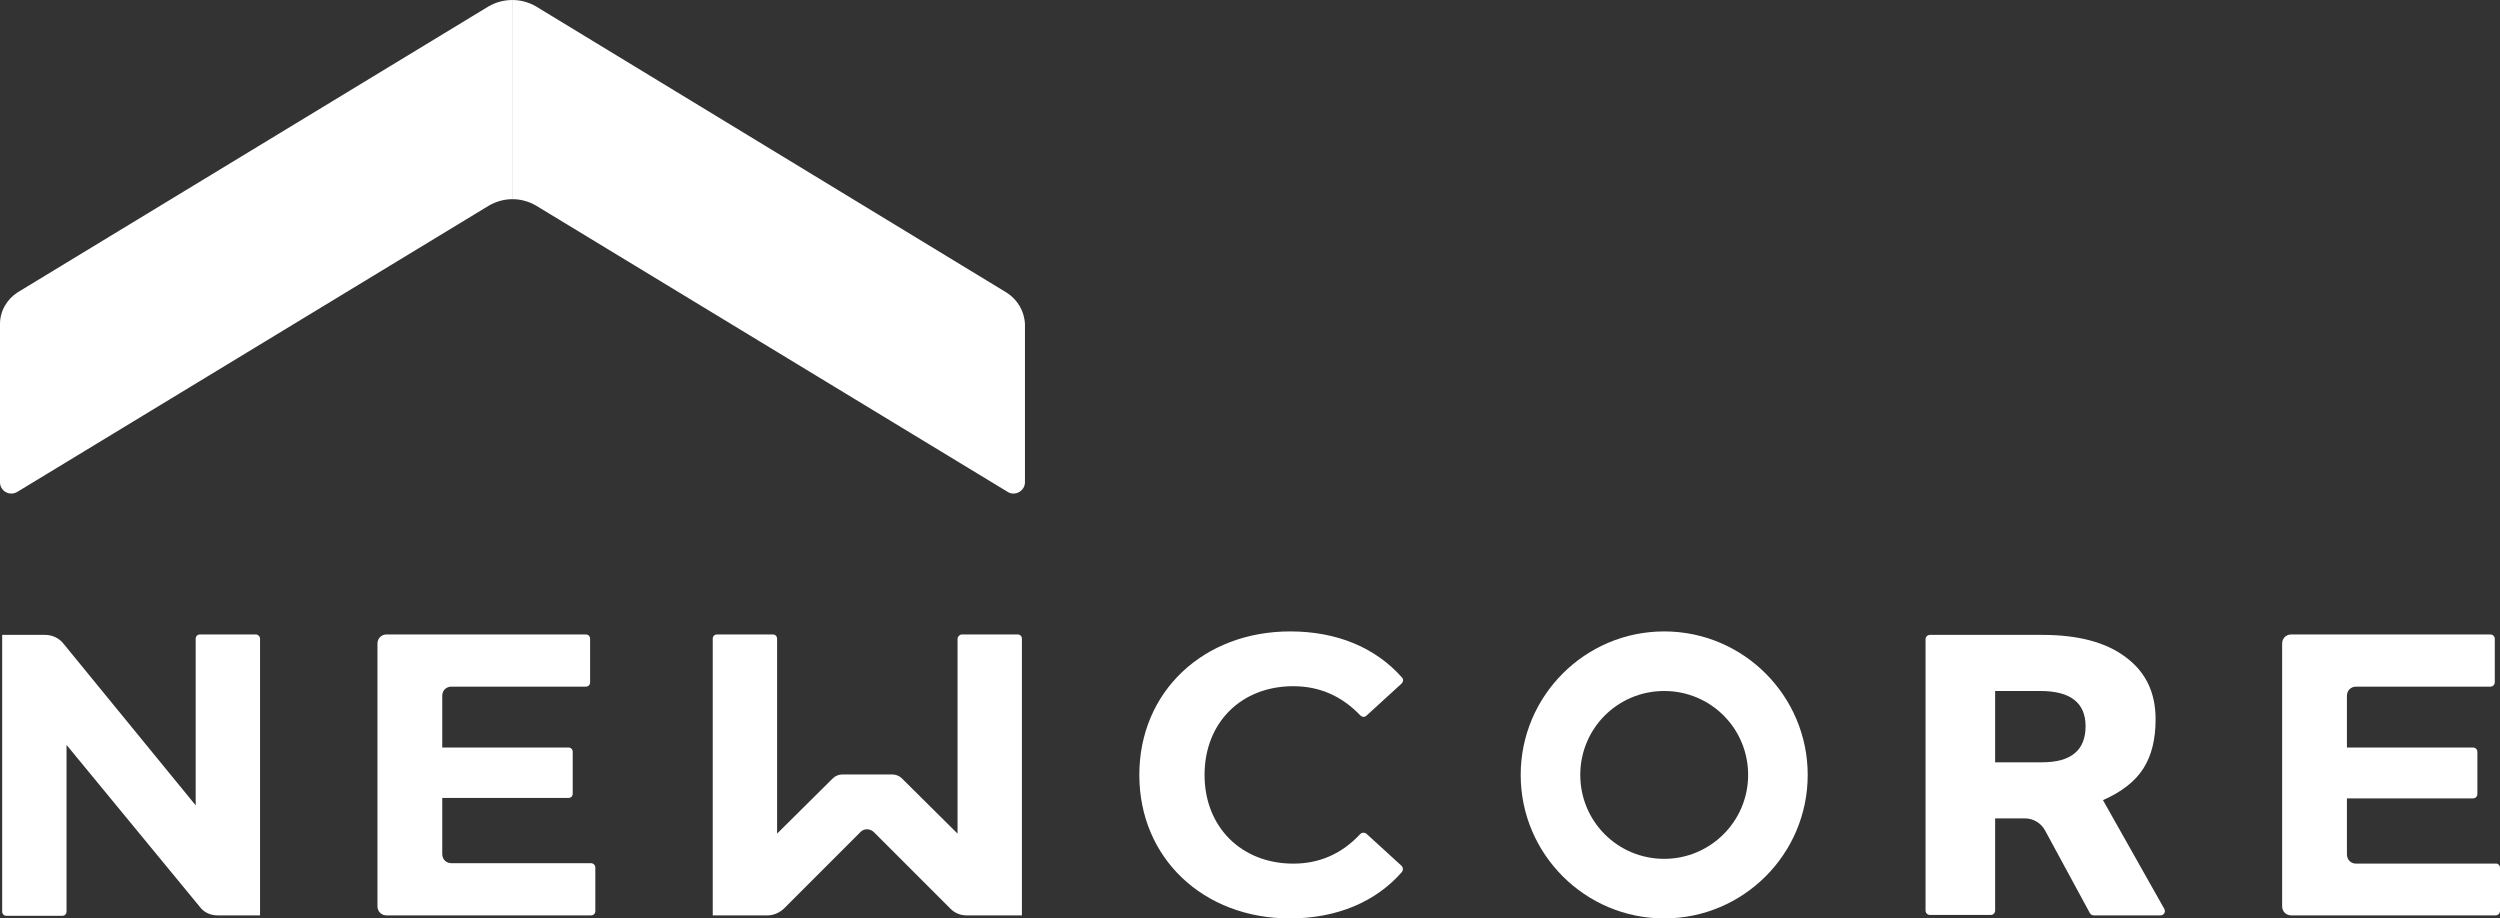
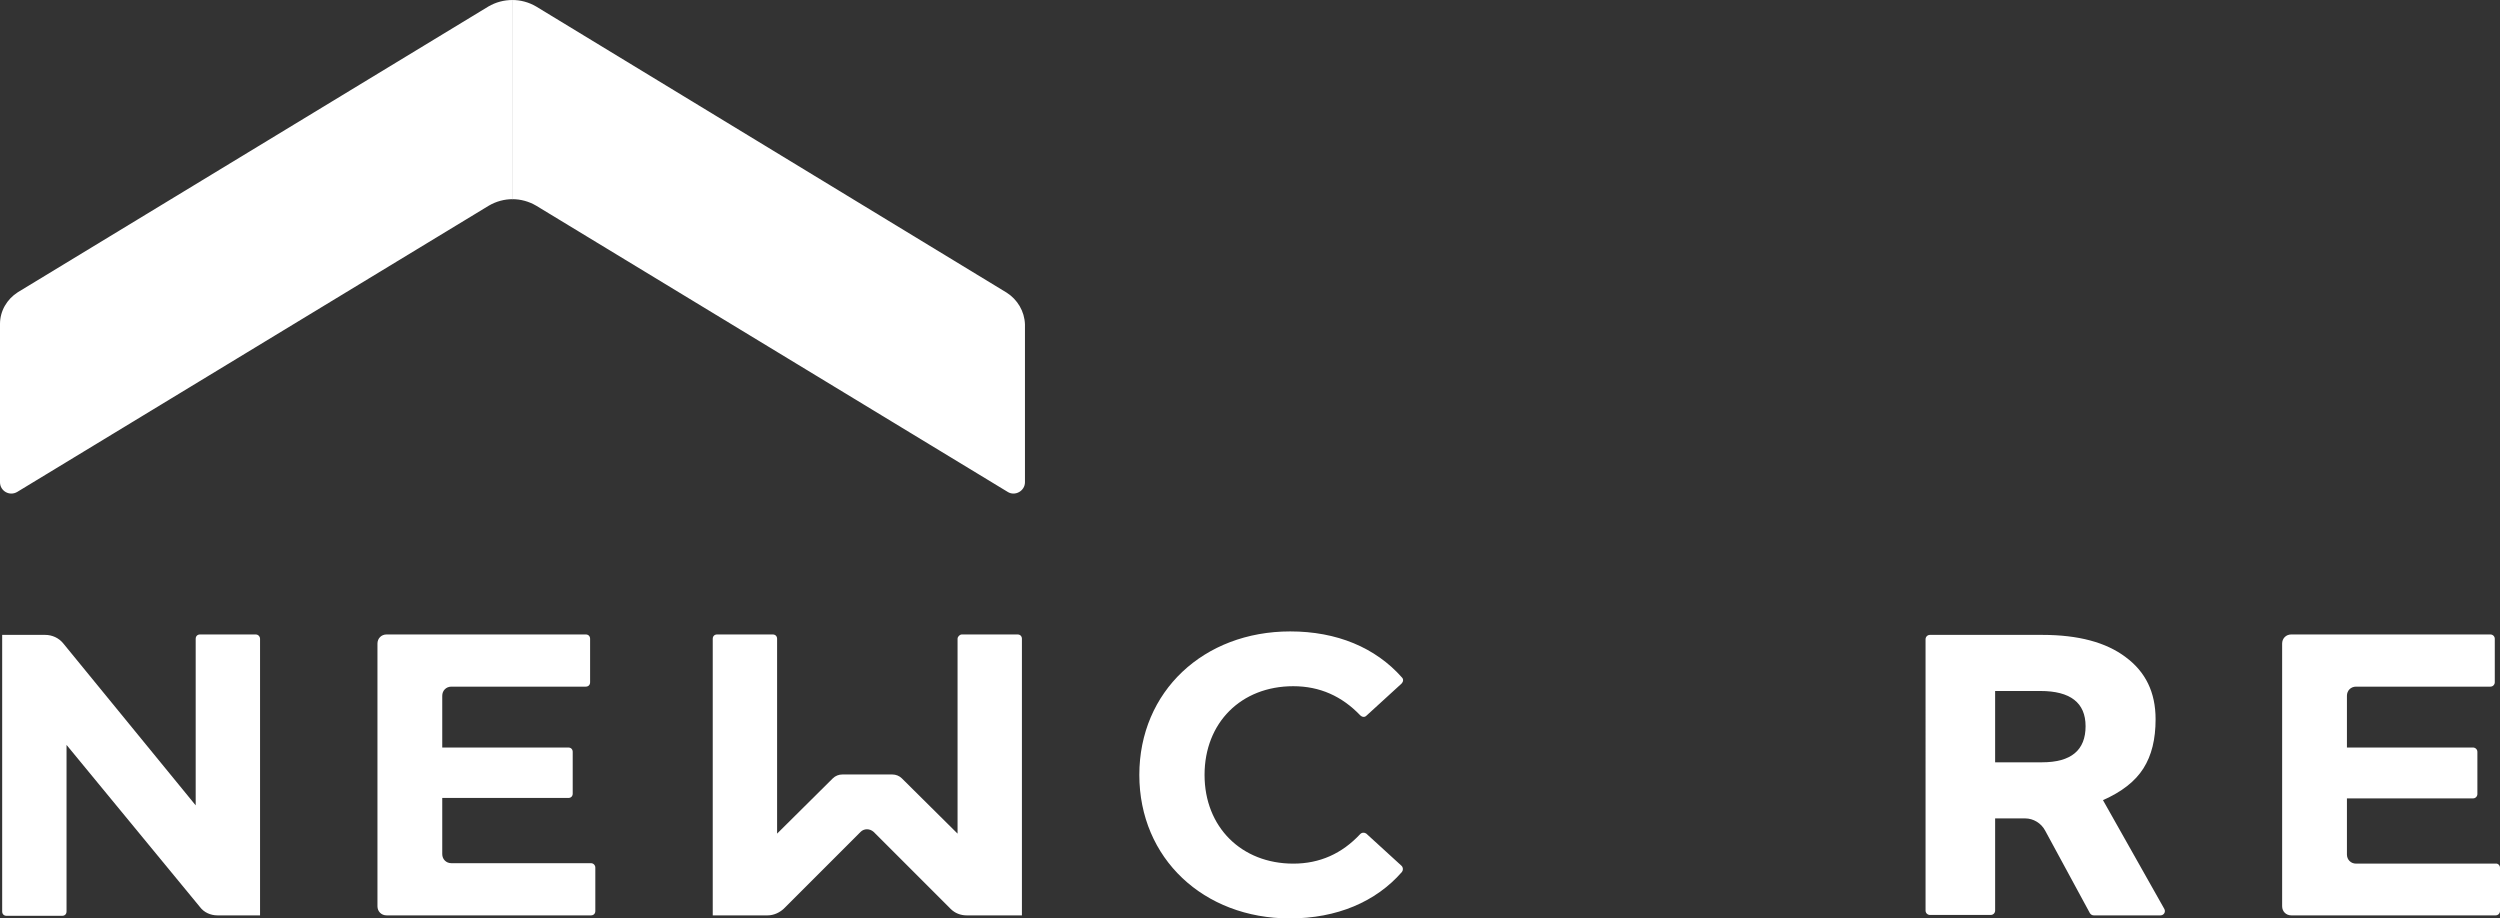
<svg xmlns="http://www.w3.org/2000/svg" version="1.1" x="0px" y="0px" viewBox="0 0 574.9 211.2" style="enable-background:new 0 0 574.9 211.2;" xml:space="preserve">
  <rect x="0" y="0" width="574.9" height="211.2" fill="#333333" stroke="none" />
  <style type="text/css">
	.st0{fill:#FFFFFF;}
</style>
  <g id="Camada_2">
</g>
  <g id="LOGO">
    <g>
      <g>
        <path class="st0" d="M465.7,188.2h-6.9v21.2c0,0.5-0.4,1-1,1h-14c-0.5,0-1-0.4-1-1V147c0-0.5,0.4-1,1-1h25.9     c8.2,0,14.6,1.7,19.1,5.1c4.6,3.4,6.9,8.1,6.9,14.3c0,4.6-0.9,8.3-2.8,11.3c-1.9,3-5,5.4-9.3,7.3l14.1,25     c0.4,0.7-0.1,1.5-0.9,1.5h-15.3c-0.4,0-0.7-0.2-0.9-0.5l-10.3-19C469.4,189.3,467.6,188.2,465.7,188.2z M458.8,175.3h10.8     c6.7,0,10-2.8,10-8.3c0-5.4-3.5-8.1-10.4-8.1h-10.4V175.3z" />
-         <path class="st0" d="M382.7,145.2c-18.2,0-33,14.8-33,33s14.8,33,33,33s33-14.8,33-33S400.9,145.2,382.7,145.2z M382.7,197.5     c-10.7,0-19.3-8.6-19.3-19.3c0-10.7,8.6-19.3,19.3-19.3s19.3,8.6,19.3,19.3C402,188.9,393.3,197.5,382.7,197.5z" />
        <path class="st0" d="M262,178.2c0-19.2,14.8-33,34.7-33c10.7,0,19.6,3.7,25.7,10.6c0.4,0.4,0.3,1-0.1,1.4l-8.1,7.4     c-0.4,0.4-1,0.3-1.4-0.1c-4.2-4.4-9.3-6.7-15.4-6.7c-12,0-20.4,8.4-20.4,20.4c0,12,8.5,20.4,20.4,20.4c6.1,0,11.2-2.3,15.4-6.8     c0.4-0.4,1-0.4,1.4-0.1l8.1,7.4c0.4,0.4,0.4,1,0.1,1.4c-6,6.9-15,10.7-25.8,10.7C276.8,211.2,262,197.4,262,178.2z" />
        <path class="st0" d="M59.8,146.9v63.6H50c-1.6,0-3.1-0.7-4-1.9l-30.7-37.3v38.3c0,0.6-0.4,1-1,1H1.5c-0.6,0-1-0.4-1-1v-63.6h9.9     c1.6,0,3.1,0.7,4.1,1.9L45,185.2v-38.3c0-0.6,0.4-1,1-1h12.8C59.4,145.9,59.8,146.4,59.8,146.9z" />
        <path class="st0" d="M136.9,199.5v10c0,0.6-0.4,1-1,1h-47c-1.2,0-2.1-0.9-2.1-2.1V148c0-1.2,0.9-2.1,2.1-2.1h45.8     c0.6,0,1,0.4,1,1v10c0,0.6-0.4,1-1,1h-30.9c-1.2,0-2.1,0.9-2.1,2.1v11.9h29c0.6,0,1,0.4,1,1v9.6c0,0.6-0.4,1-1,1h-29v12.9     c0,1.2,0.9,2.1,2.1,2.1h32.1C136.5,198.5,136.9,199,136.9,199.5z" />
        <path class="st0" d="M574.9,199.5v10c0,0.5-0.4,1-1,1h-47c-1.2,0-2.1-0.9-2.1-2.1V148c0-1.2,0.9-2.1,2.1-2.1h45.8     c0.5,0,1,0.4,1,1v10c0,0.5-0.4,1-1,1h-30.9c-1.2,0-2.1,0.9-2.1,2.1v11.9h29c0.5,0,1,0.4,1,1v9.7c0,0.5-0.4,1-1,1h-29v12.9     c0,1.2,0.9,2.1,2.1,2.1h32.1C574.4,198.5,574.9,199,574.9,199.5z" />
        <path class="st0" d="M220.2,146.9v44.8l-12.8-12.7c-0.6-0.6-1.4-0.9-2.2-0.9h-11.5c-0.8,0-1.6,0.3-2.2,0.9l-12.8,12.7v-44.8     c0-0.6-0.4-1-1-1h-12.8c-0.6,0-1,0.4-1,1v63.6h12.6c1.4,0,2.7-0.6,3.7-1.5l17.7-17.7c0.8-0.8,2.1-0.8,3,0l17.7,17.7     c1,1,2.3,1.5,3.7,1.5H235v-63.6c0-0.6-0.4-1-1-1h-12.8C220.7,145.9,220.2,146.4,220.2,146.9z" />
      </g>
      <path class="st0" d="M231.5,67.3L123.3,1.5c-1.7-1-3.6-1.5-5.5-1.5v45.8c1.9,0,3.8,0.5,5.5,1.5l108.4,65.8c1.7,1.1,4-0.2,4-2.2    V74.6C235.6,71.6,234,68.9,231.5,67.3z" />
      <path class="st0" d="M112.3,1.5L4.1,67.2C1.6,68.8,0,71.5,0,74.5v36.4c0,2,2.2,3.3,4,2.2l108.4-65.8c1.7-1,3.6-1.5,5.5-1.5V0    C115.9,0,114,0.5,112.3,1.5z" />
    </g>
  </g>
</svg>